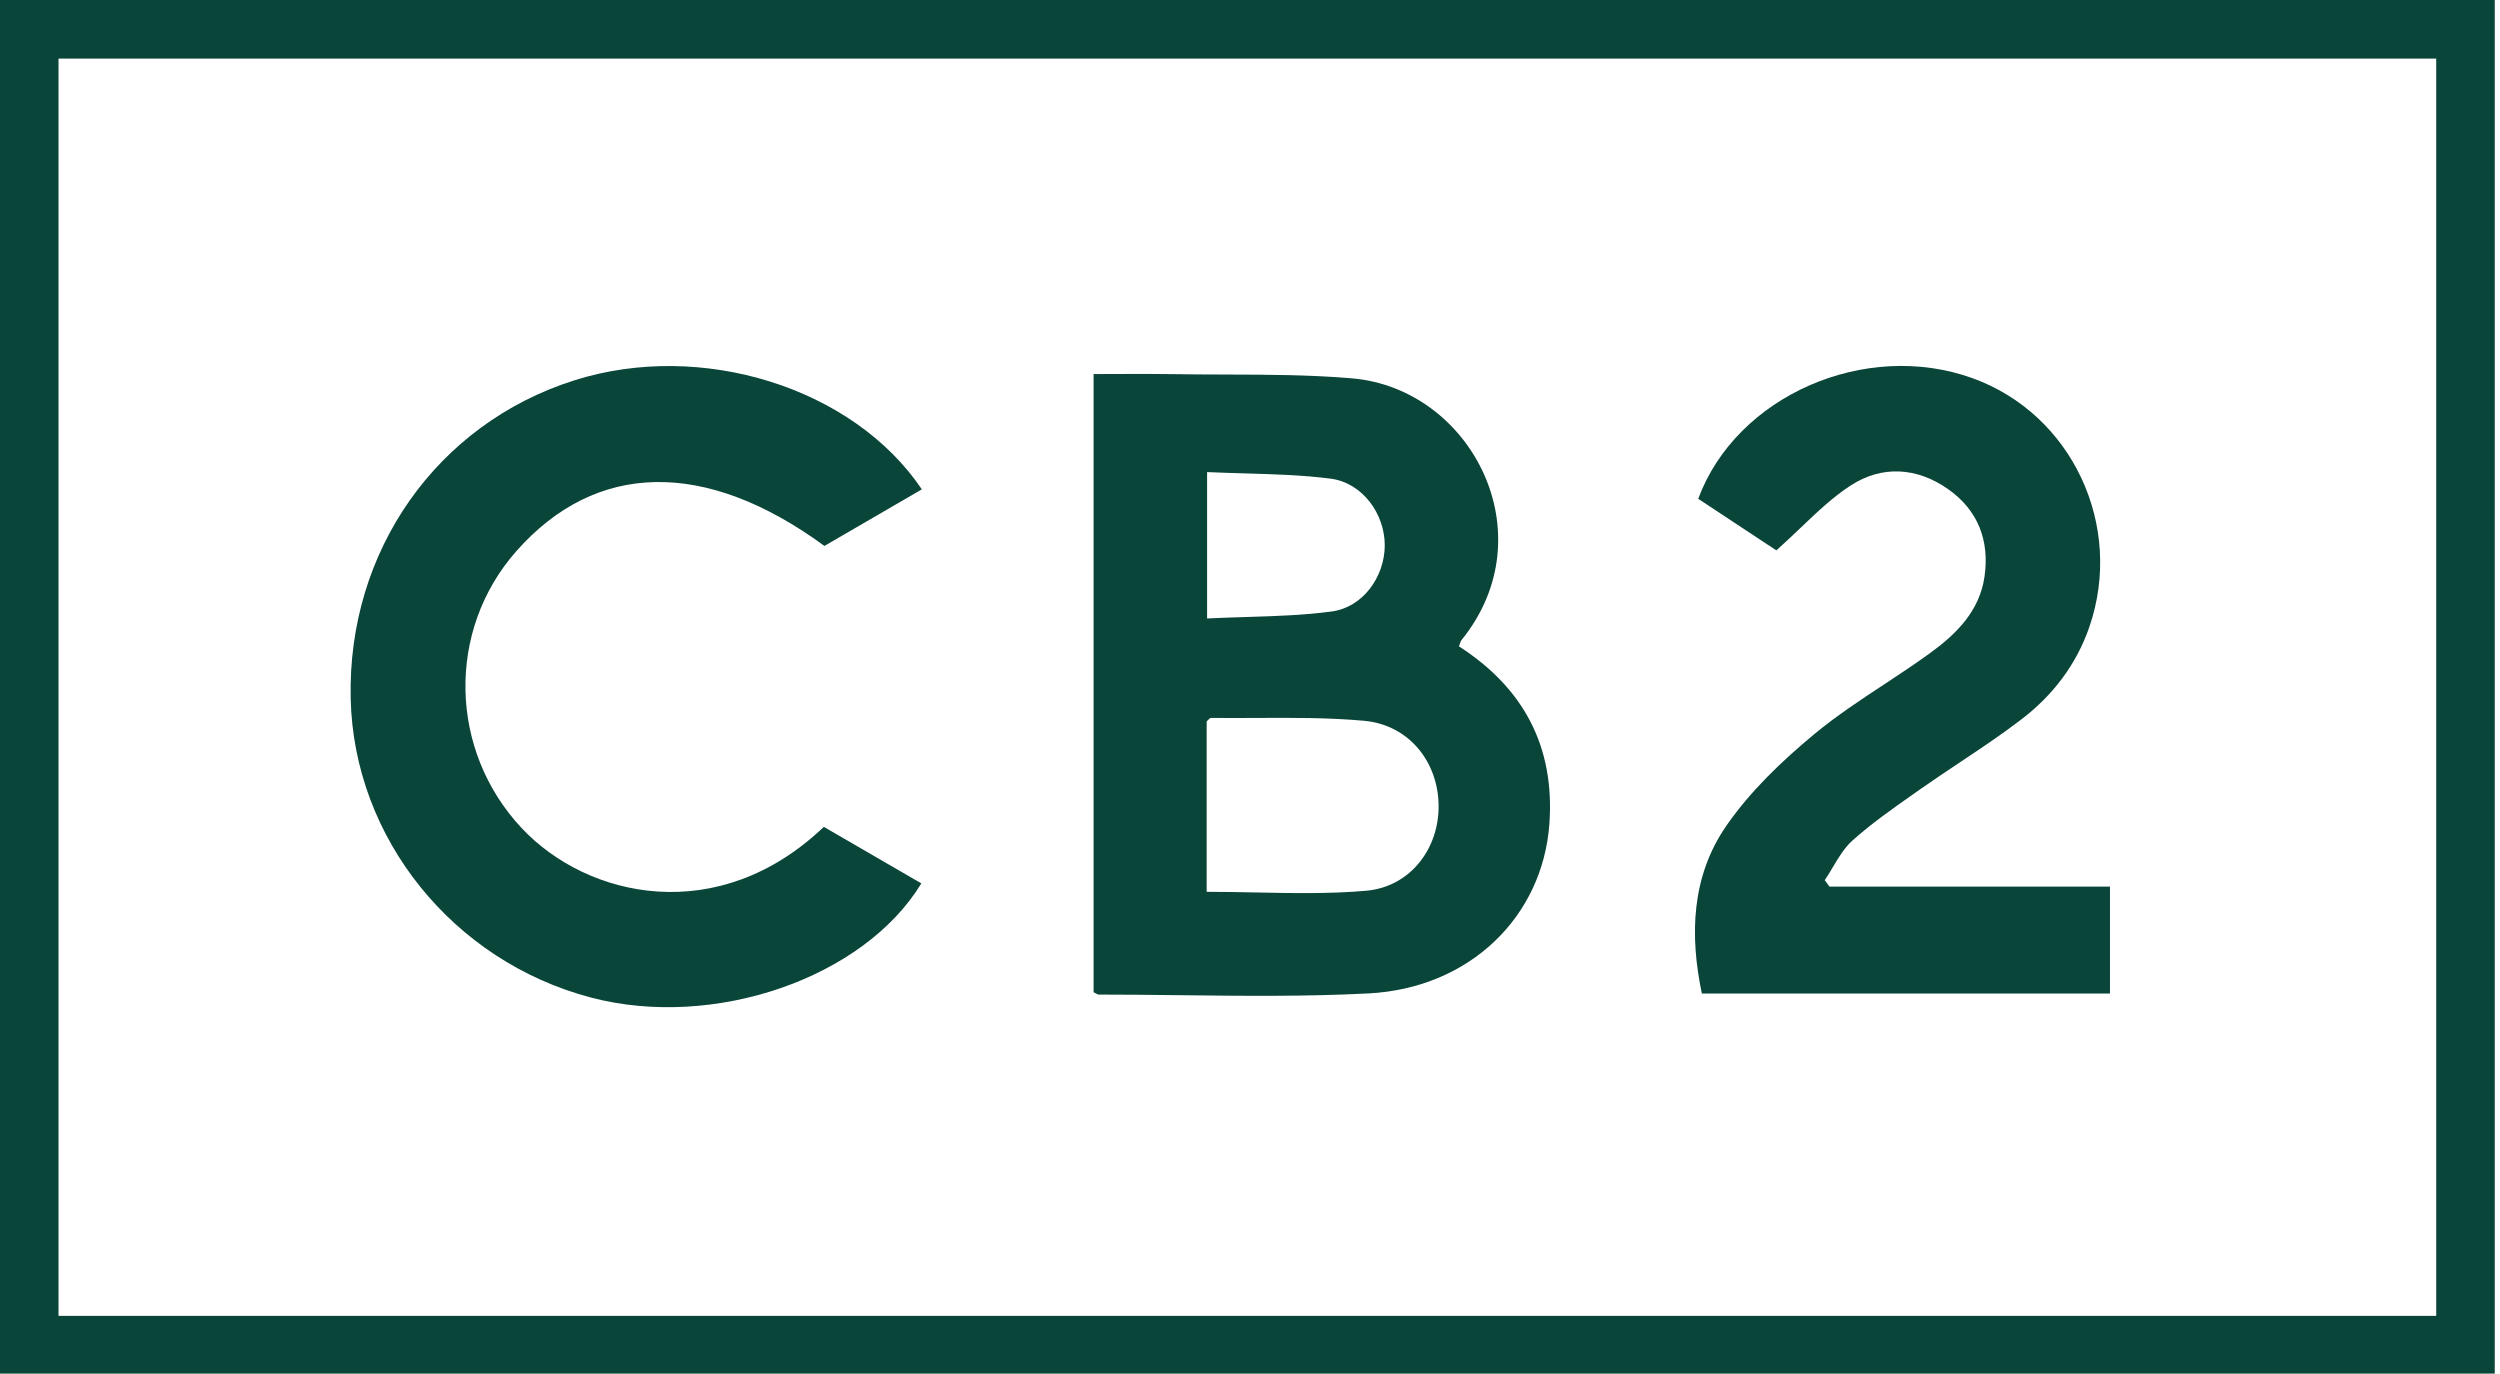
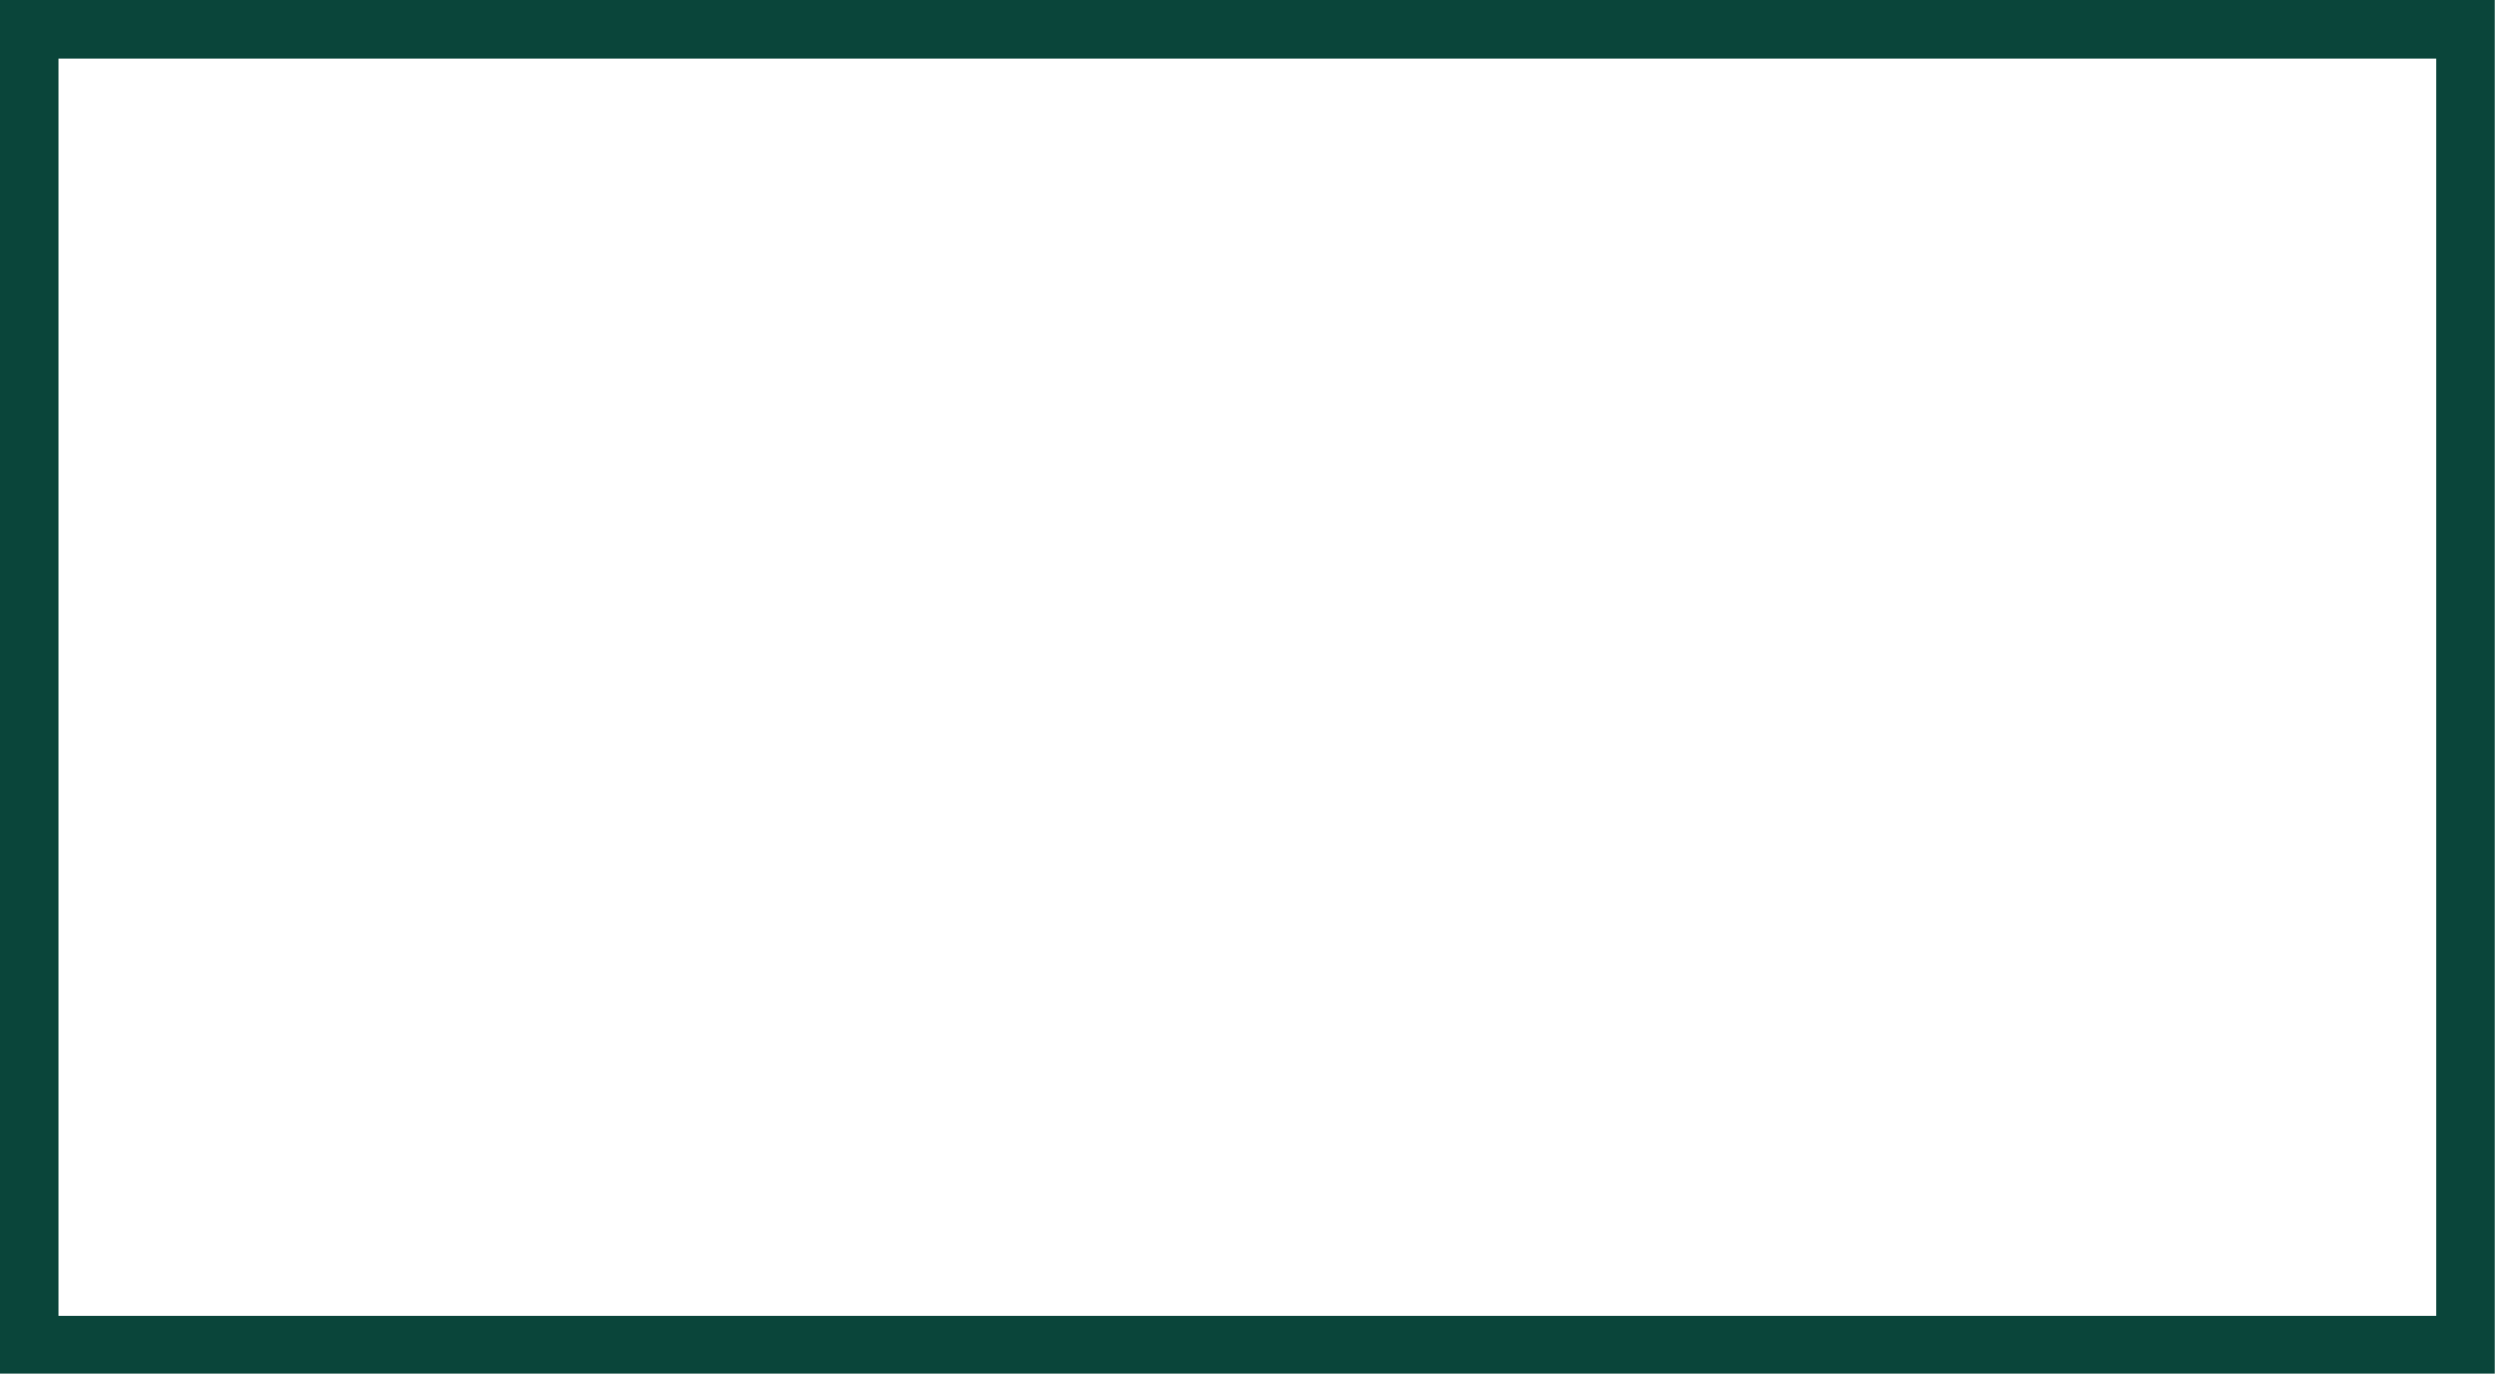
<svg xmlns="http://www.w3.org/2000/svg" width="91" height="50" viewBox="0 0 91 50" fill="none">
  <g clip-path="url(#clip0_2701_3935)">
-     <path fill-rule="evenodd" clip-rule="evenodd" d="M39.807 13.616V36.115L39.806 36.116C39.84 36.132 39.867 36.148 39.891 36.162C39.932 36.186 39.962 36.203 39.992 36.203C40.974 36.203 41.955 36.214 42.938 36.225C45.23 36.252 47.522 36.278 49.807 36.161C53.508 35.971 56.156 33.361 56.398 29.985C56.599 27.178 55.459 25.043 53.106 23.527C53.119 23.496 53.129 23.466 53.138 23.438C53.158 23.379 53.175 23.327 53.208 23.287C56.31 19.449 53.558 14.139 49.205 13.771C47.676 13.641 46.137 13.637 44.597 13.633C43.973 13.631 43.349 13.629 42.726 13.619C42.062 13.607 41.398 13.61 40.724 13.613C40.421 13.614 40.115 13.616 39.807 13.616ZM45.736 32.486C45.139 32.474 44.535 32.462 43.923 32.462V26.257C43.949 26.236 43.97 26.214 43.989 26.194C44.023 26.159 44.05 26.132 44.077 26.132C44.617 26.138 45.158 26.135 45.699 26.133C47.016 26.126 48.333 26.119 49.639 26.235C51.278 26.38 52.337 27.716 52.365 29.295C52.394 30.863 51.352 32.28 49.727 32.423C48.415 32.539 47.091 32.513 45.736 32.486ZM45.364 22.459C44.895 22.474 44.42 22.488 43.938 22.512V17.184C44.404 17.205 44.865 17.219 45.324 17.232C46.374 17.262 47.407 17.292 48.428 17.422C49.602 17.572 50.413 18.718 50.405 19.866C50.396 20.986 49.622 22.103 48.474 22.258C47.456 22.395 46.424 22.427 45.364 22.459Z" fill="#0A453A" />
-     <path d="M29.987 30.098L33.537 32.155C31.438 35.613 25.968 37.486 21.512 36.311C16.483 34.987 12.878 30.505 12.765 25.429C12.643 20.059 15.9 15.428 20.912 13.842C25.521 12.385 31.051 14.094 33.555 17.812L32.929 18.176C31.95 18.745 30.974 19.312 30.009 19.872C25.678 16.701 21.692 16.779 18.793 20.064C16.243 22.955 16.346 27.323 18.986 30.14C21.387 32.702 26.151 33.759 29.987 30.098Z" fill="#0A453A" />
-     <path d="M76.803 32.272H66.592C66.536 32.193 66.478 32.117 66.421 32.038C66.524 31.887 66.62 31.726 66.715 31.565C66.927 31.21 67.138 30.855 67.432 30.593C68.118 29.978 68.878 29.444 69.636 28.912C69.718 28.855 69.799 28.798 69.88 28.74C70.354 28.407 70.836 28.086 71.318 27.764C72.082 27.255 72.846 26.747 73.573 26.19C74.713 25.321 75.577 24.201 76.054 22.817C77.321 19.131 75.422 15.078 71.808 13.769C67.912 12.358 63.208 14.397 61.815 18.156C62.808 18.811 63.812 19.474 64.659 20.034C64.967 19.759 65.256 19.484 65.538 19.216C66.146 18.636 66.718 18.091 67.37 17.668C68.498 16.937 69.766 17.005 70.897 17.795C72.001 18.564 72.426 19.679 72.236 20.993C72.056 22.239 71.216 23.074 70.262 23.767C69.713 24.166 69.145 24.54 68.578 24.915C67.707 25.488 66.837 26.062 66.039 26.723C64.858 27.703 63.707 28.802 62.841 30.055C61.57 31.89 61.499 34.026 61.947 36.164H76.803V32.272Z" fill="#0A453A" />
    <path fill-rule="evenodd" clip-rule="evenodd" d="M0 50H90.809V0H0V50ZM88.678 2.132V47.896L88.676 47.898H2.13V2.132H88.678Z" fill="#0A453A" />
  </g>
  <defs>
    <clipPath id="clip0_2701_3935">
      <rect width="91" height="50" fill="white" />
    </clipPath>
  </defs>
</svg>